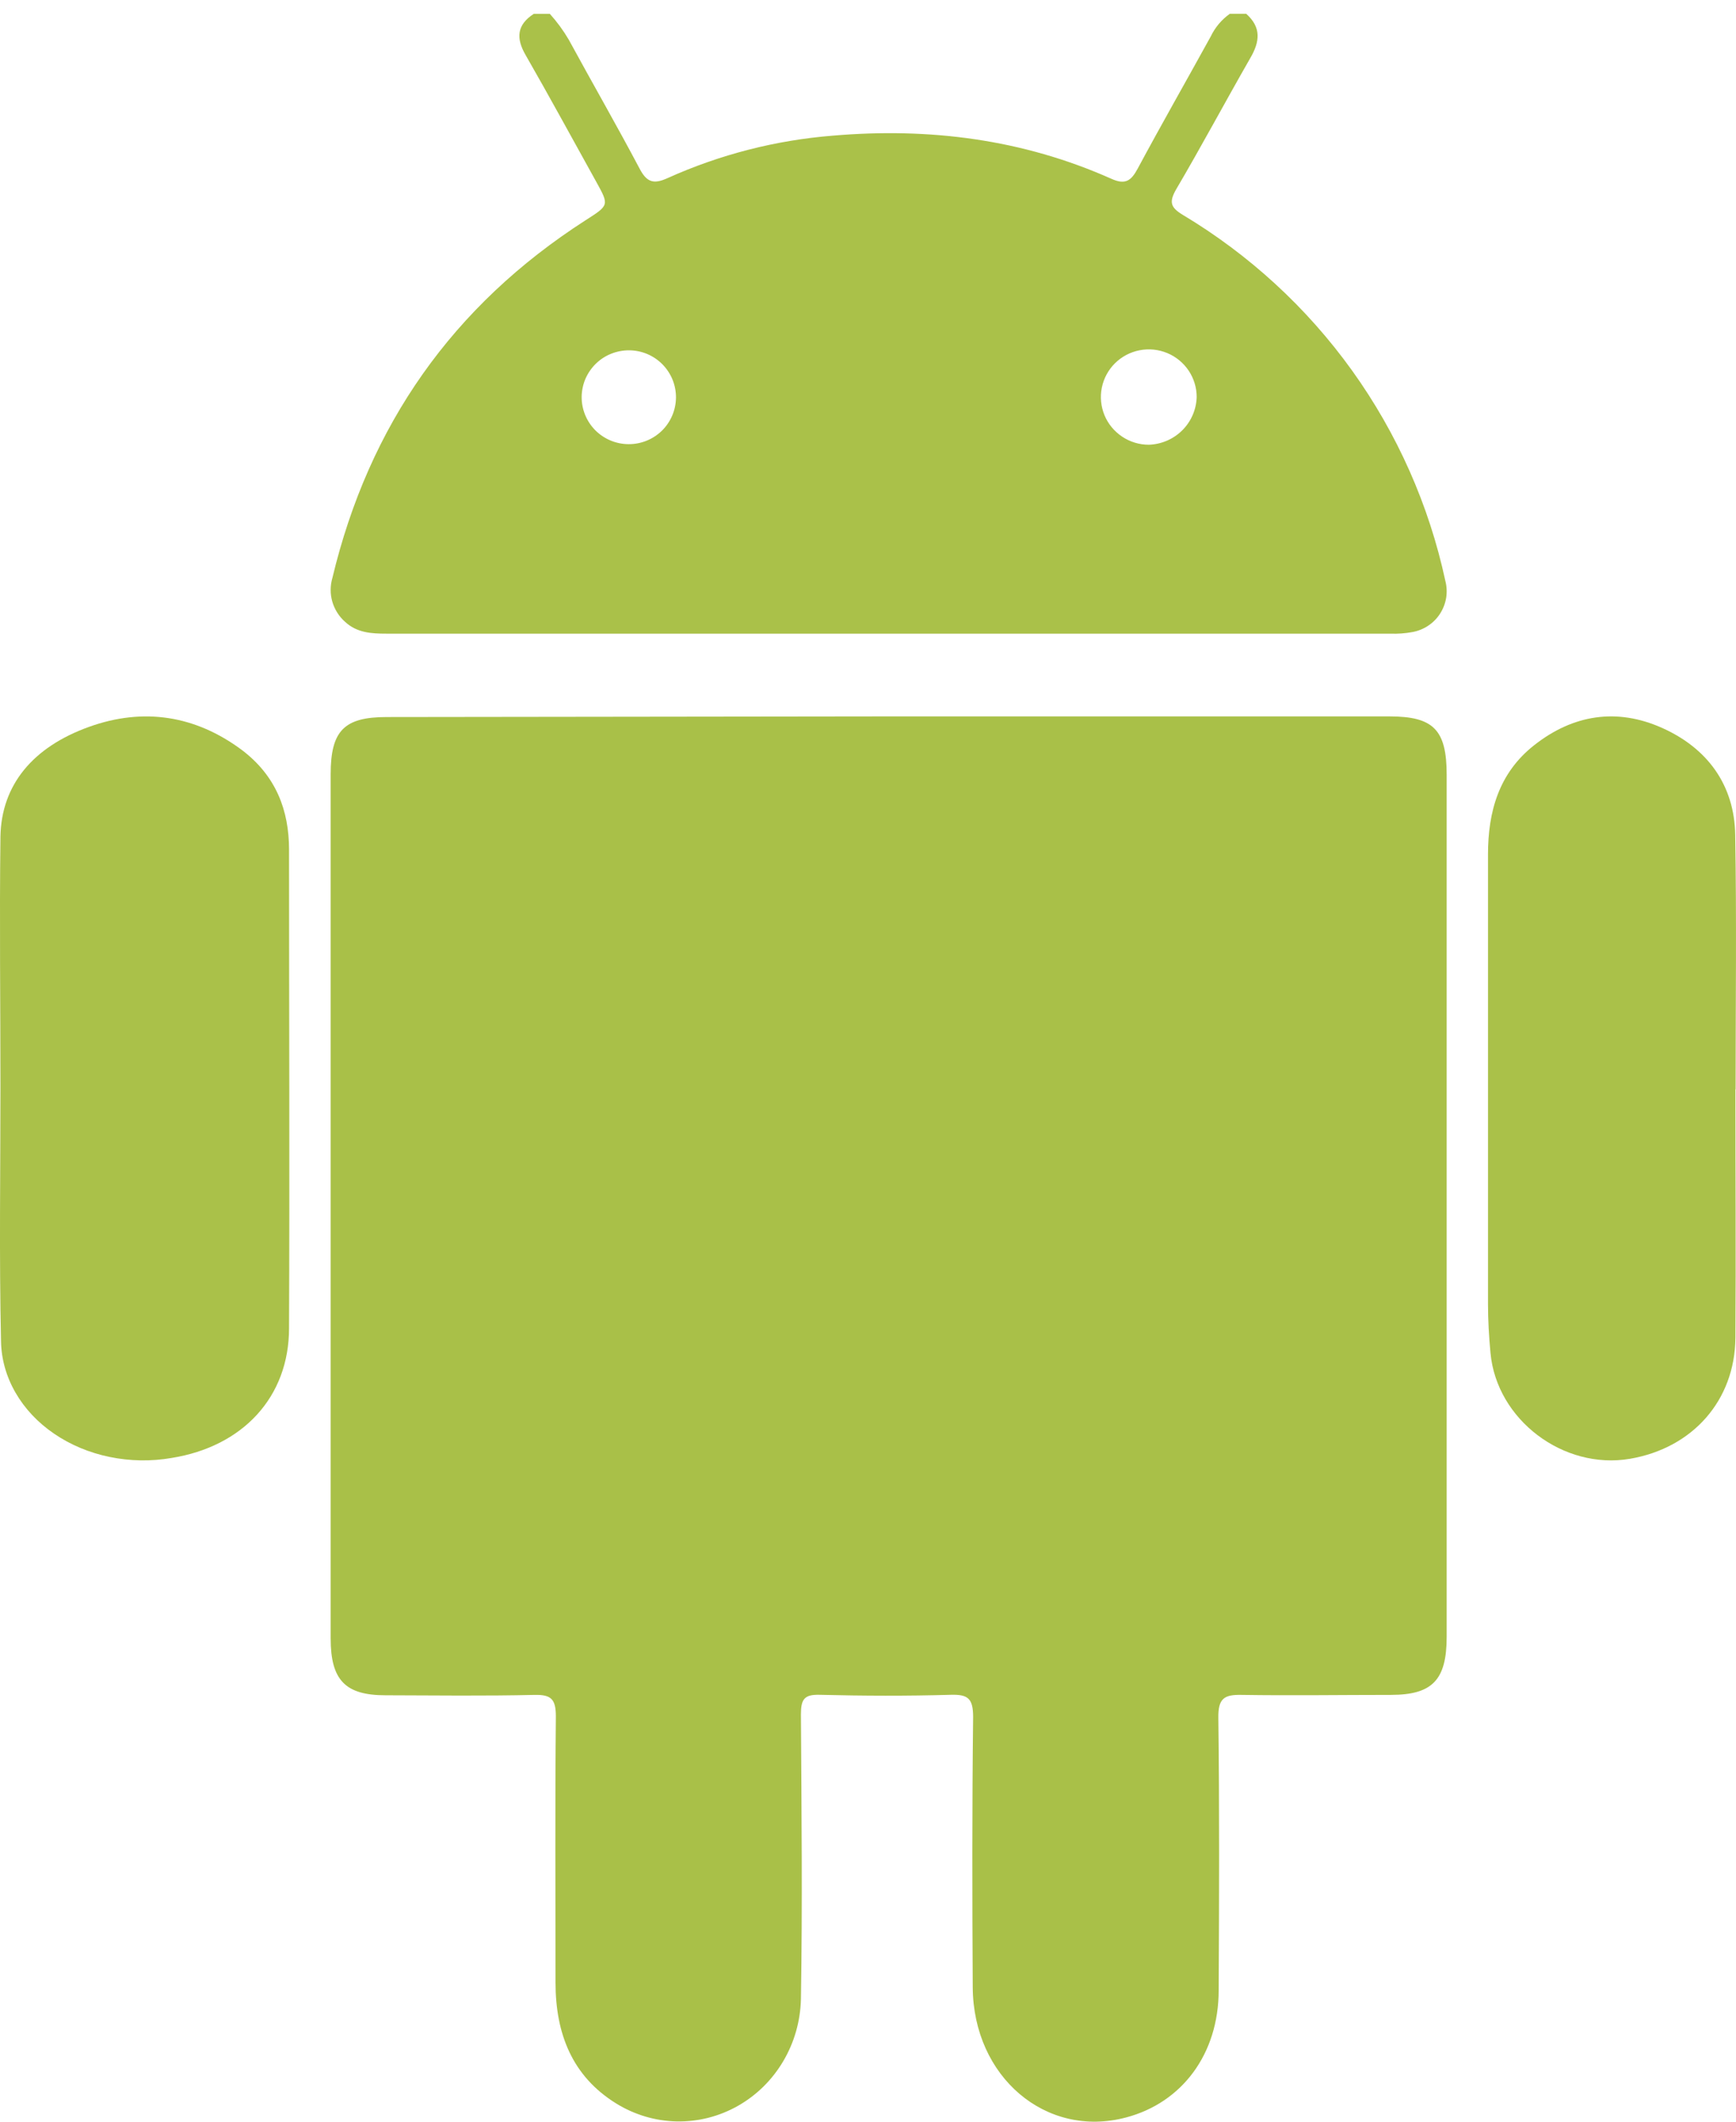
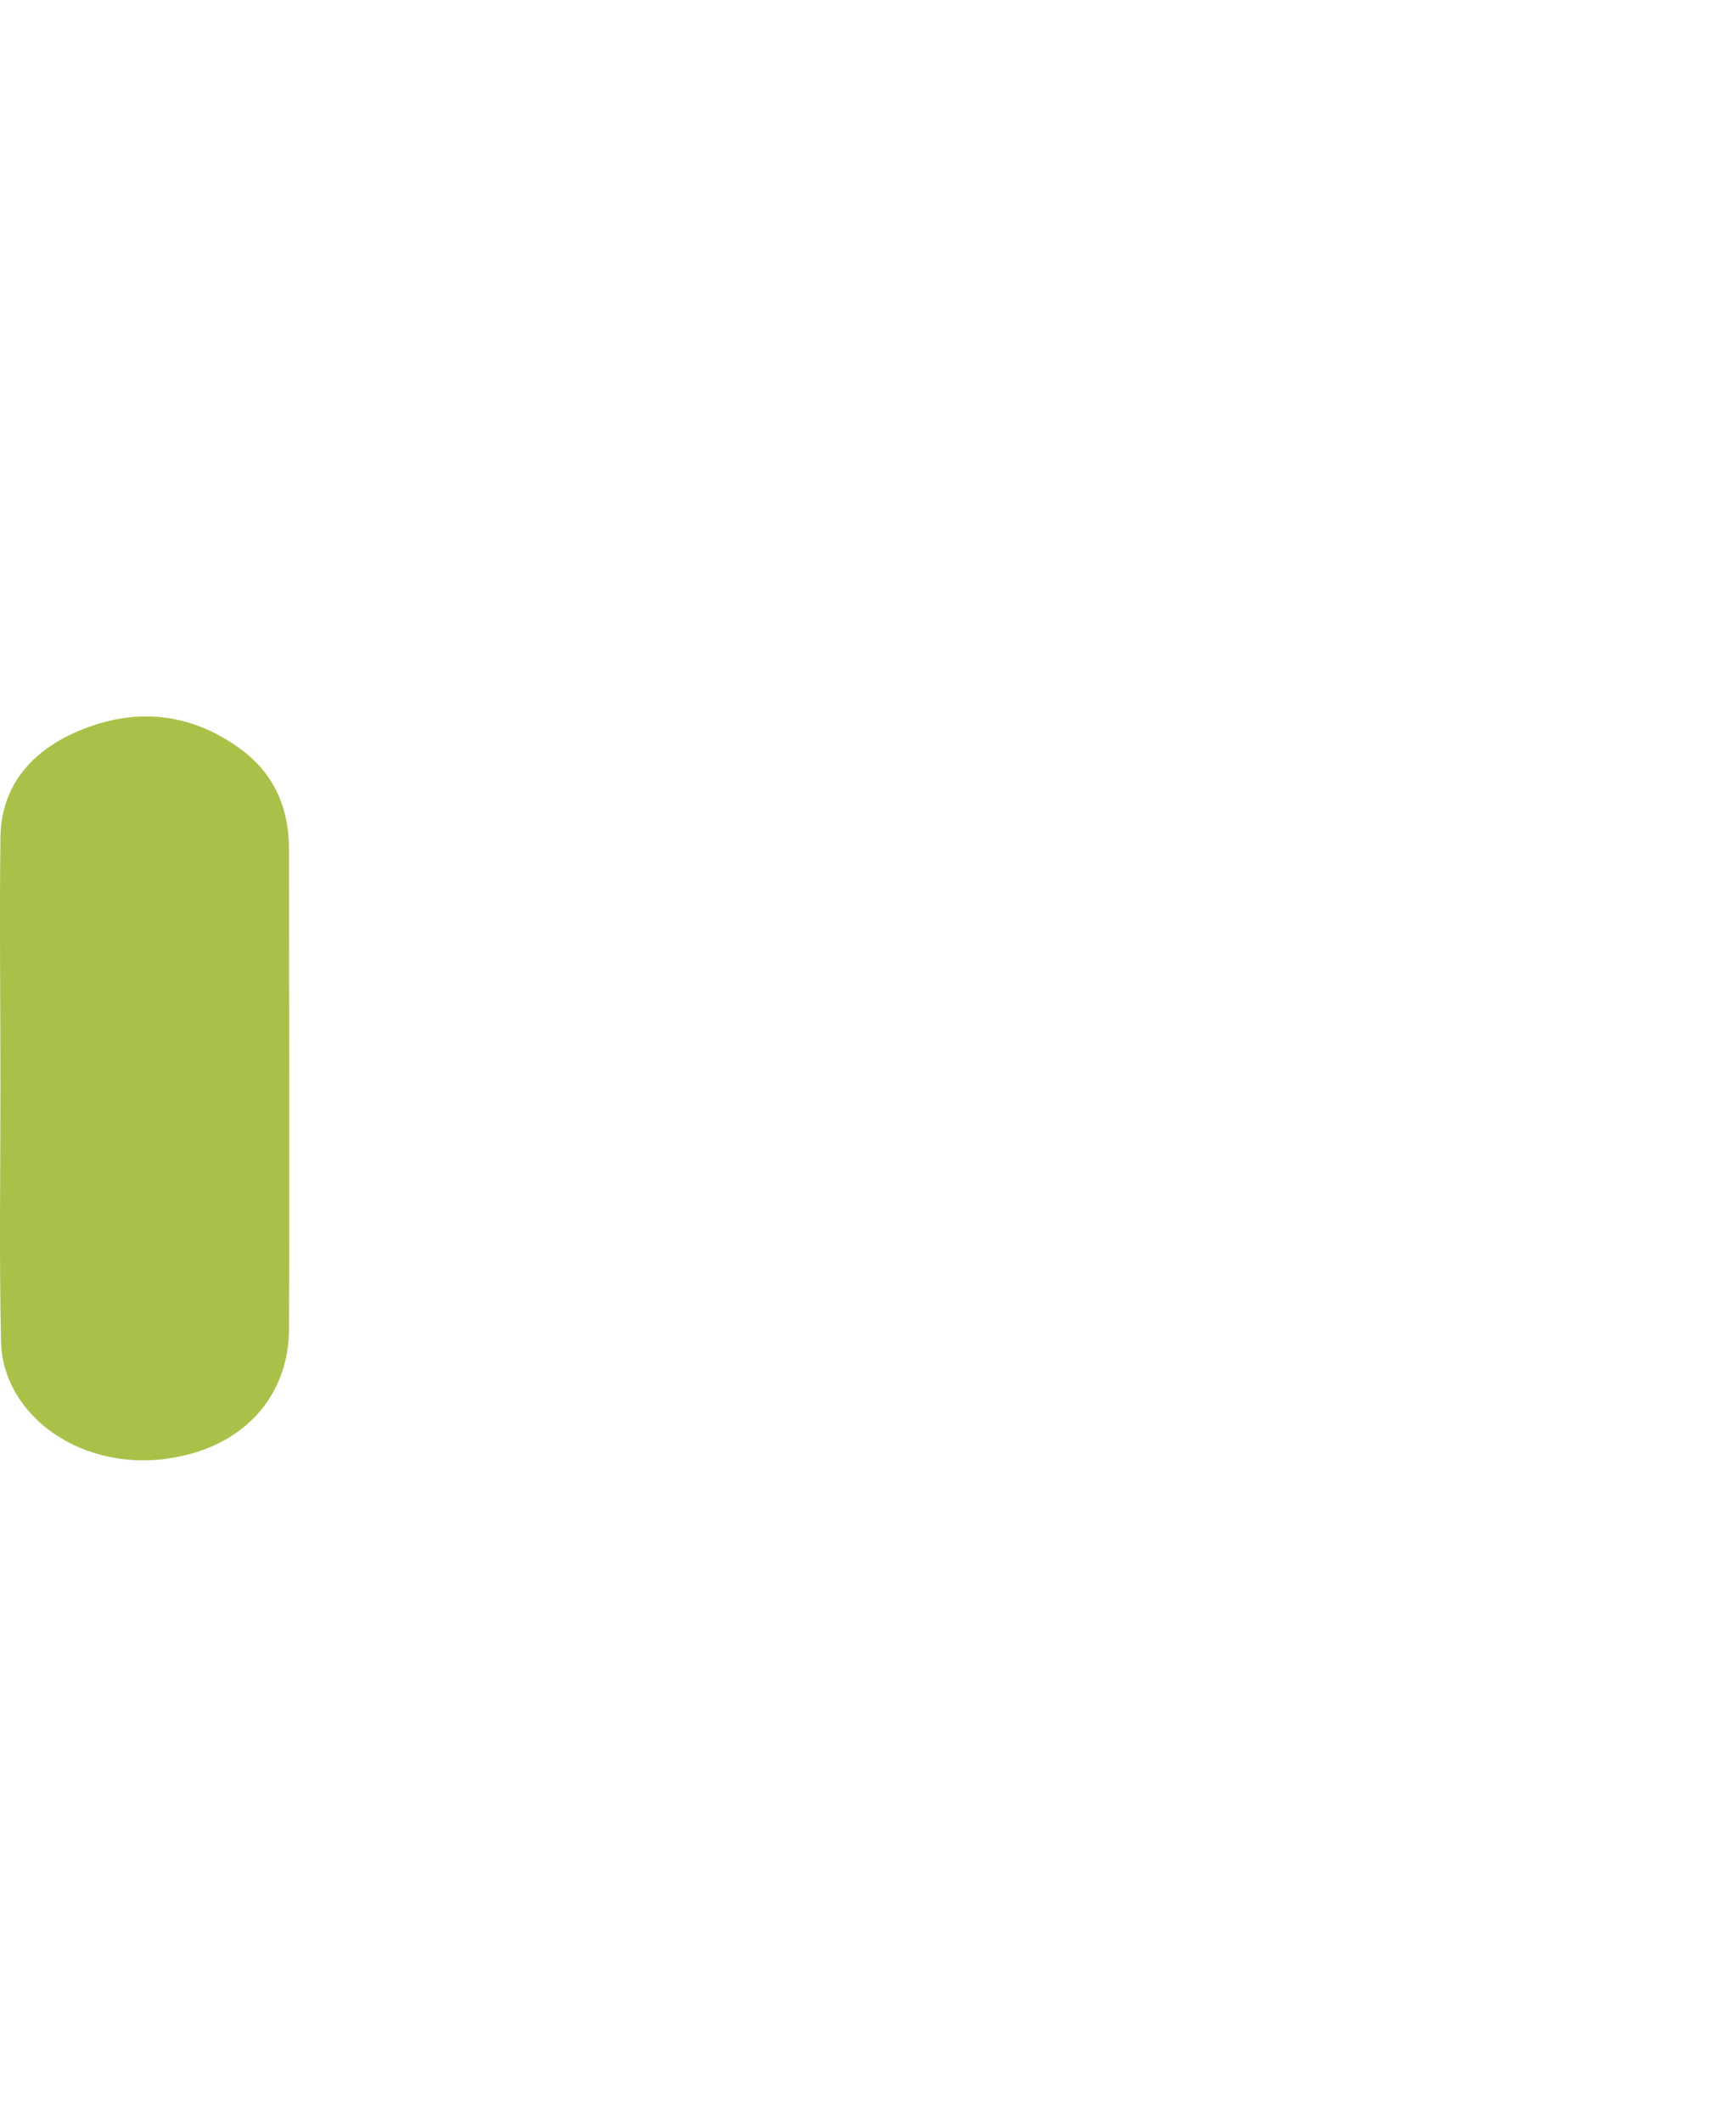
<svg xmlns="http://www.w3.org/2000/svg" width="36" height="44" viewBox="0 0 36 44" fill="none">
-   <path d="M25.843 0.286C26.16 0.569 26.128 0.863 25.925 1.209C25.404 2.118 24.913 3.038 24.386 3.934C24.239 4.194 24.278 4.303 24.523 4.453C25.905 5.28 27.102 6.38 28.039 7.685C28.976 8.991 29.634 10.475 29.972 12.044C30.002 12.158 30.008 12.278 29.99 12.395C29.971 12.512 29.928 12.625 29.864 12.725C29.8 12.825 29.716 12.91 29.617 12.976C29.518 13.042 29.406 13.087 29.289 13.108C29.138 13.136 28.984 13.147 28.831 13.141L8.014 13.141C7.701 13.141 7.401 13.124 7.153 12.893C7.028 12.782 6.938 12.637 6.891 12.477C6.845 12.316 6.846 12.146 6.893 11.985C7.65 8.819 9.388 6.34 12.138 4.571C12.632 4.255 12.635 4.259 12.364 3.769C11.877 2.892 11.399 2.011 10.9 1.142C10.696 0.79 10.719 0.515 11.068 0.288L11.403 0.288C11.551 0.453 11.682 0.631 11.794 0.822C12.279 1.714 12.787 2.596 13.262 3.494C13.41 3.777 13.549 3.828 13.843 3.694C14.927 3.205 16.088 2.907 17.274 2.813C19.265 2.642 21.205 2.886 23.045 3.707C23.334 3.837 23.455 3.753 23.592 3.498C24.086 2.578 24.604 1.671 25.107 0.757C25.197 0.569 25.333 0.407 25.503 0.286L25.843 0.286ZM24.816 8.238C24.817 8.042 24.759 7.851 24.651 7.688C24.542 7.525 24.387 7.397 24.206 7.322C24.025 7.247 23.825 7.226 23.632 7.264C23.439 7.301 23.262 7.395 23.122 7.533C22.983 7.671 22.888 7.847 22.849 8.039C22.81 8.231 22.83 8.43 22.904 8.611C22.979 8.792 23.107 8.946 23.27 9.055C23.433 9.164 23.625 9.223 23.822 9.223C24.083 9.215 24.332 9.108 24.517 8.924C24.702 8.74 24.809 8.492 24.816 8.232L24.816 8.238ZM14.018 8.247C14.019 8.119 13.995 7.993 13.947 7.874C13.899 7.756 13.828 7.648 13.738 7.556C13.648 7.465 13.541 7.392 13.423 7.342C13.305 7.292 13.178 7.266 13.049 7.265C12.921 7.264 12.793 7.288 12.674 7.336C12.555 7.383 12.447 7.454 12.355 7.544C12.264 7.633 12.191 7.74 12.14 7.857C12.09 7.975 12.064 8.101 12.062 8.229C12.06 8.487 12.161 8.736 12.342 8.92C12.524 9.104 12.772 9.209 13.031 9.211C13.29 9.214 13.54 9.113 13.725 8.933C13.91 8.752 14.015 8.505 14.018 8.247V8.247Z" fill="#AAC149" />
-   <path d="M18.449 14.857L28.814 14.857C29.727 14.857 30 15.135 30 16.068L30 33.945C30 34.839 29.704 35.148 28.846 35.149C27.82 35.149 26.782 35.165 25.749 35.149C25.389 35.141 25.259 35.219 25.265 35.627C25.289 37.509 25.282 39.393 25.272 41.275C25.272 42.594 24.513 43.607 23.349 43.913C21.695 44.352 20.184 43.075 20.172 41.214C20.161 39.353 20.158 37.476 20.18 35.608C20.18 35.222 20.073 35.137 19.717 35.147C18.811 35.173 17.902 35.17 16.994 35.147C16.678 35.139 16.609 35.24 16.609 35.553C16.621 37.52 16.642 39.489 16.609 41.456C16.599 41.911 16.473 42.355 16.243 42.744C16.014 43.133 15.689 43.453 15.302 43.672C14.914 43.892 14.477 44.003 14.035 43.995C13.593 43.986 13.161 43.858 12.781 43.624C11.864 43.058 11.521 42.173 11.52 41.118C11.52 39.271 11.509 37.437 11.527 35.596C11.527 35.242 11.434 35.143 11.091 35.149C10.059 35.173 9.027 35.16 7.995 35.157C7.16 35.157 6.857 34.842 6.857 33.978C6.857 28.005 6.857 22.032 6.857 16.057C6.857 15.152 7.138 14.87 8.019 14.87L18.449 14.857Z" fill="#A9C048" />
  <path d="M0.009 22.542C0.009 20.812 -0.012 19.084 0.009 17.349C0.029 16.269 0.69 15.491 1.84 15.076C2.989 14.661 4.061 14.848 5.003 15.544C5.732 16.089 5.992 16.815 5.994 17.613C5.994 20.924 6.008 24.235 5.994 27.544C5.994 28.974 5.033 29.999 3.561 30.235C3.137 30.309 2.698 30.302 2.276 30.215C1.855 30.129 1.461 29.964 1.123 29.733C0.785 29.503 0.511 29.211 0.321 28.88C0.13 28.549 0.028 28.186 0.021 27.817C-0.018 26.059 0.009 24.3 0.009 22.542Z" fill="#AAC149" />
-   <path d="M35.988 22.591C35.988 24.308 36 26.024 35.988 27.742C35.977 29.046 35.098 30.032 33.799 30.253C32.419 30.487 31.037 29.442 30.909 28.06C30.877 27.719 30.857 27.376 30.857 27.035C30.857 23.931 30.857 20.827 30.857 17.722C30.857 16.832 31.082 16.03 31.815 15.454C32.621 14.819 33.528 14.676 34.466 15.095C35.404 15.514 35.968 16.275 35.984 17.319C36.014 19.076 35.992 20.835 35.992 22.594L35.988 22.591Z" fill="#AAC149" />
</svg>